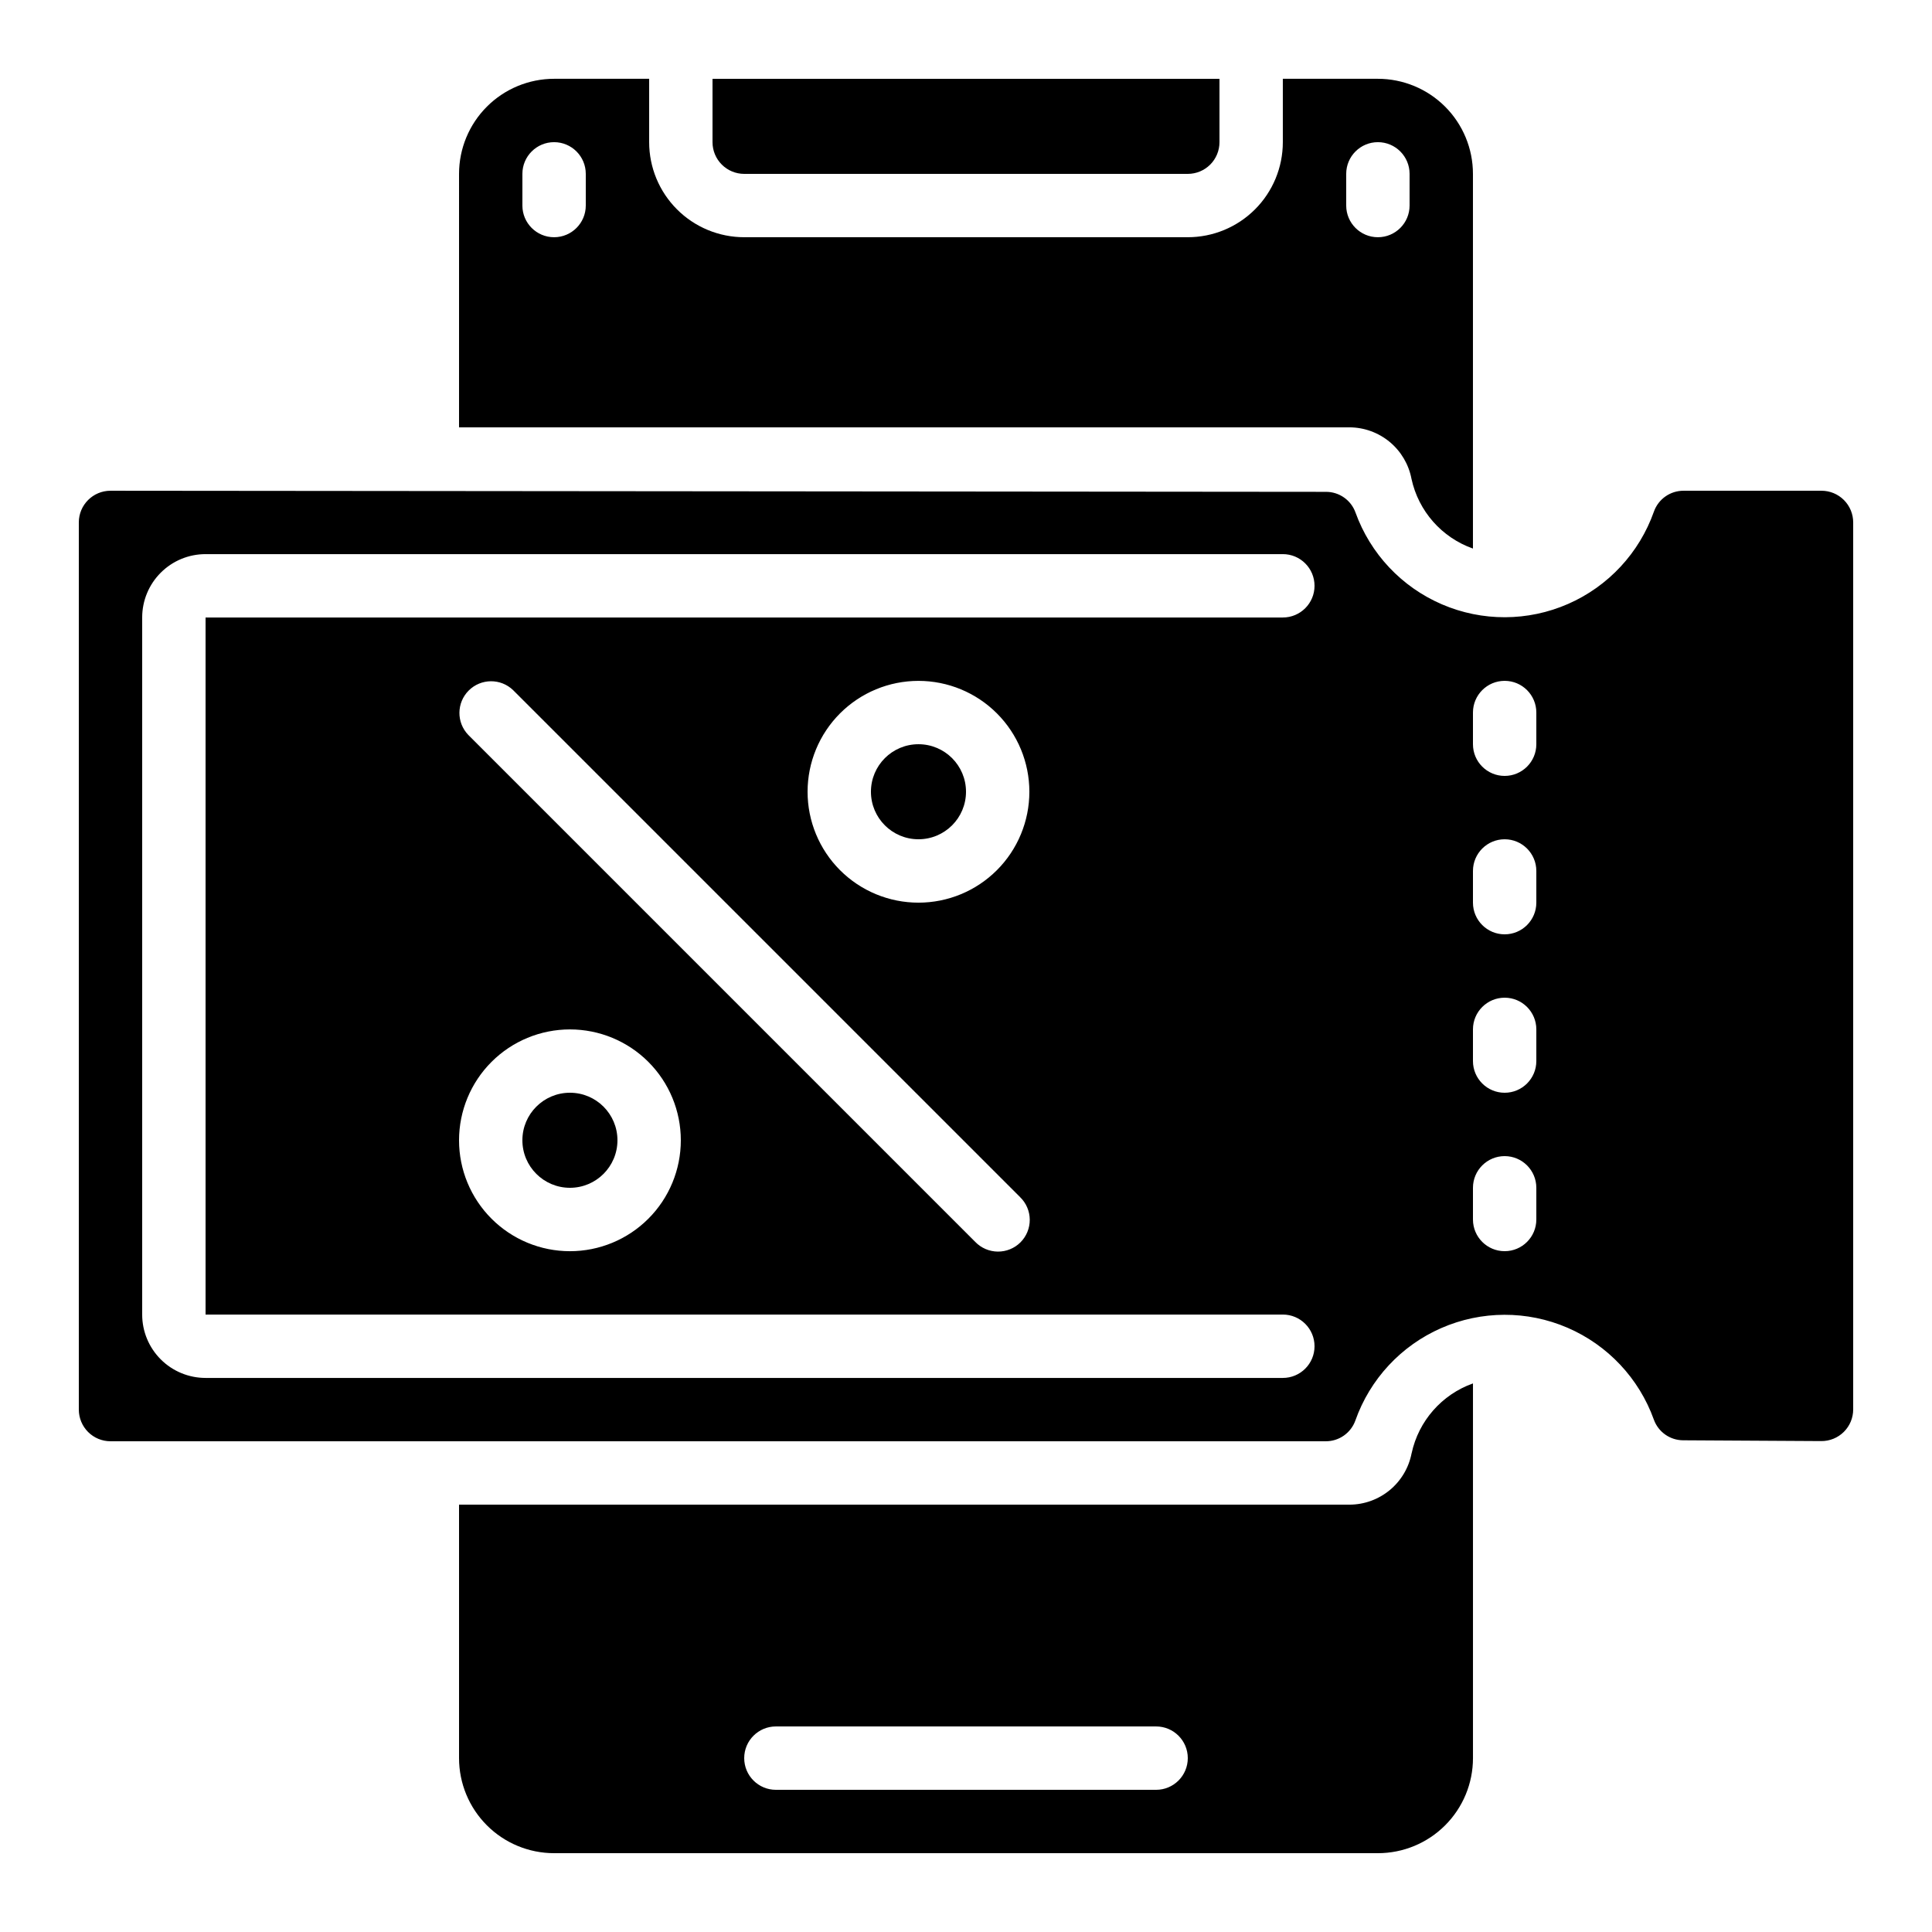
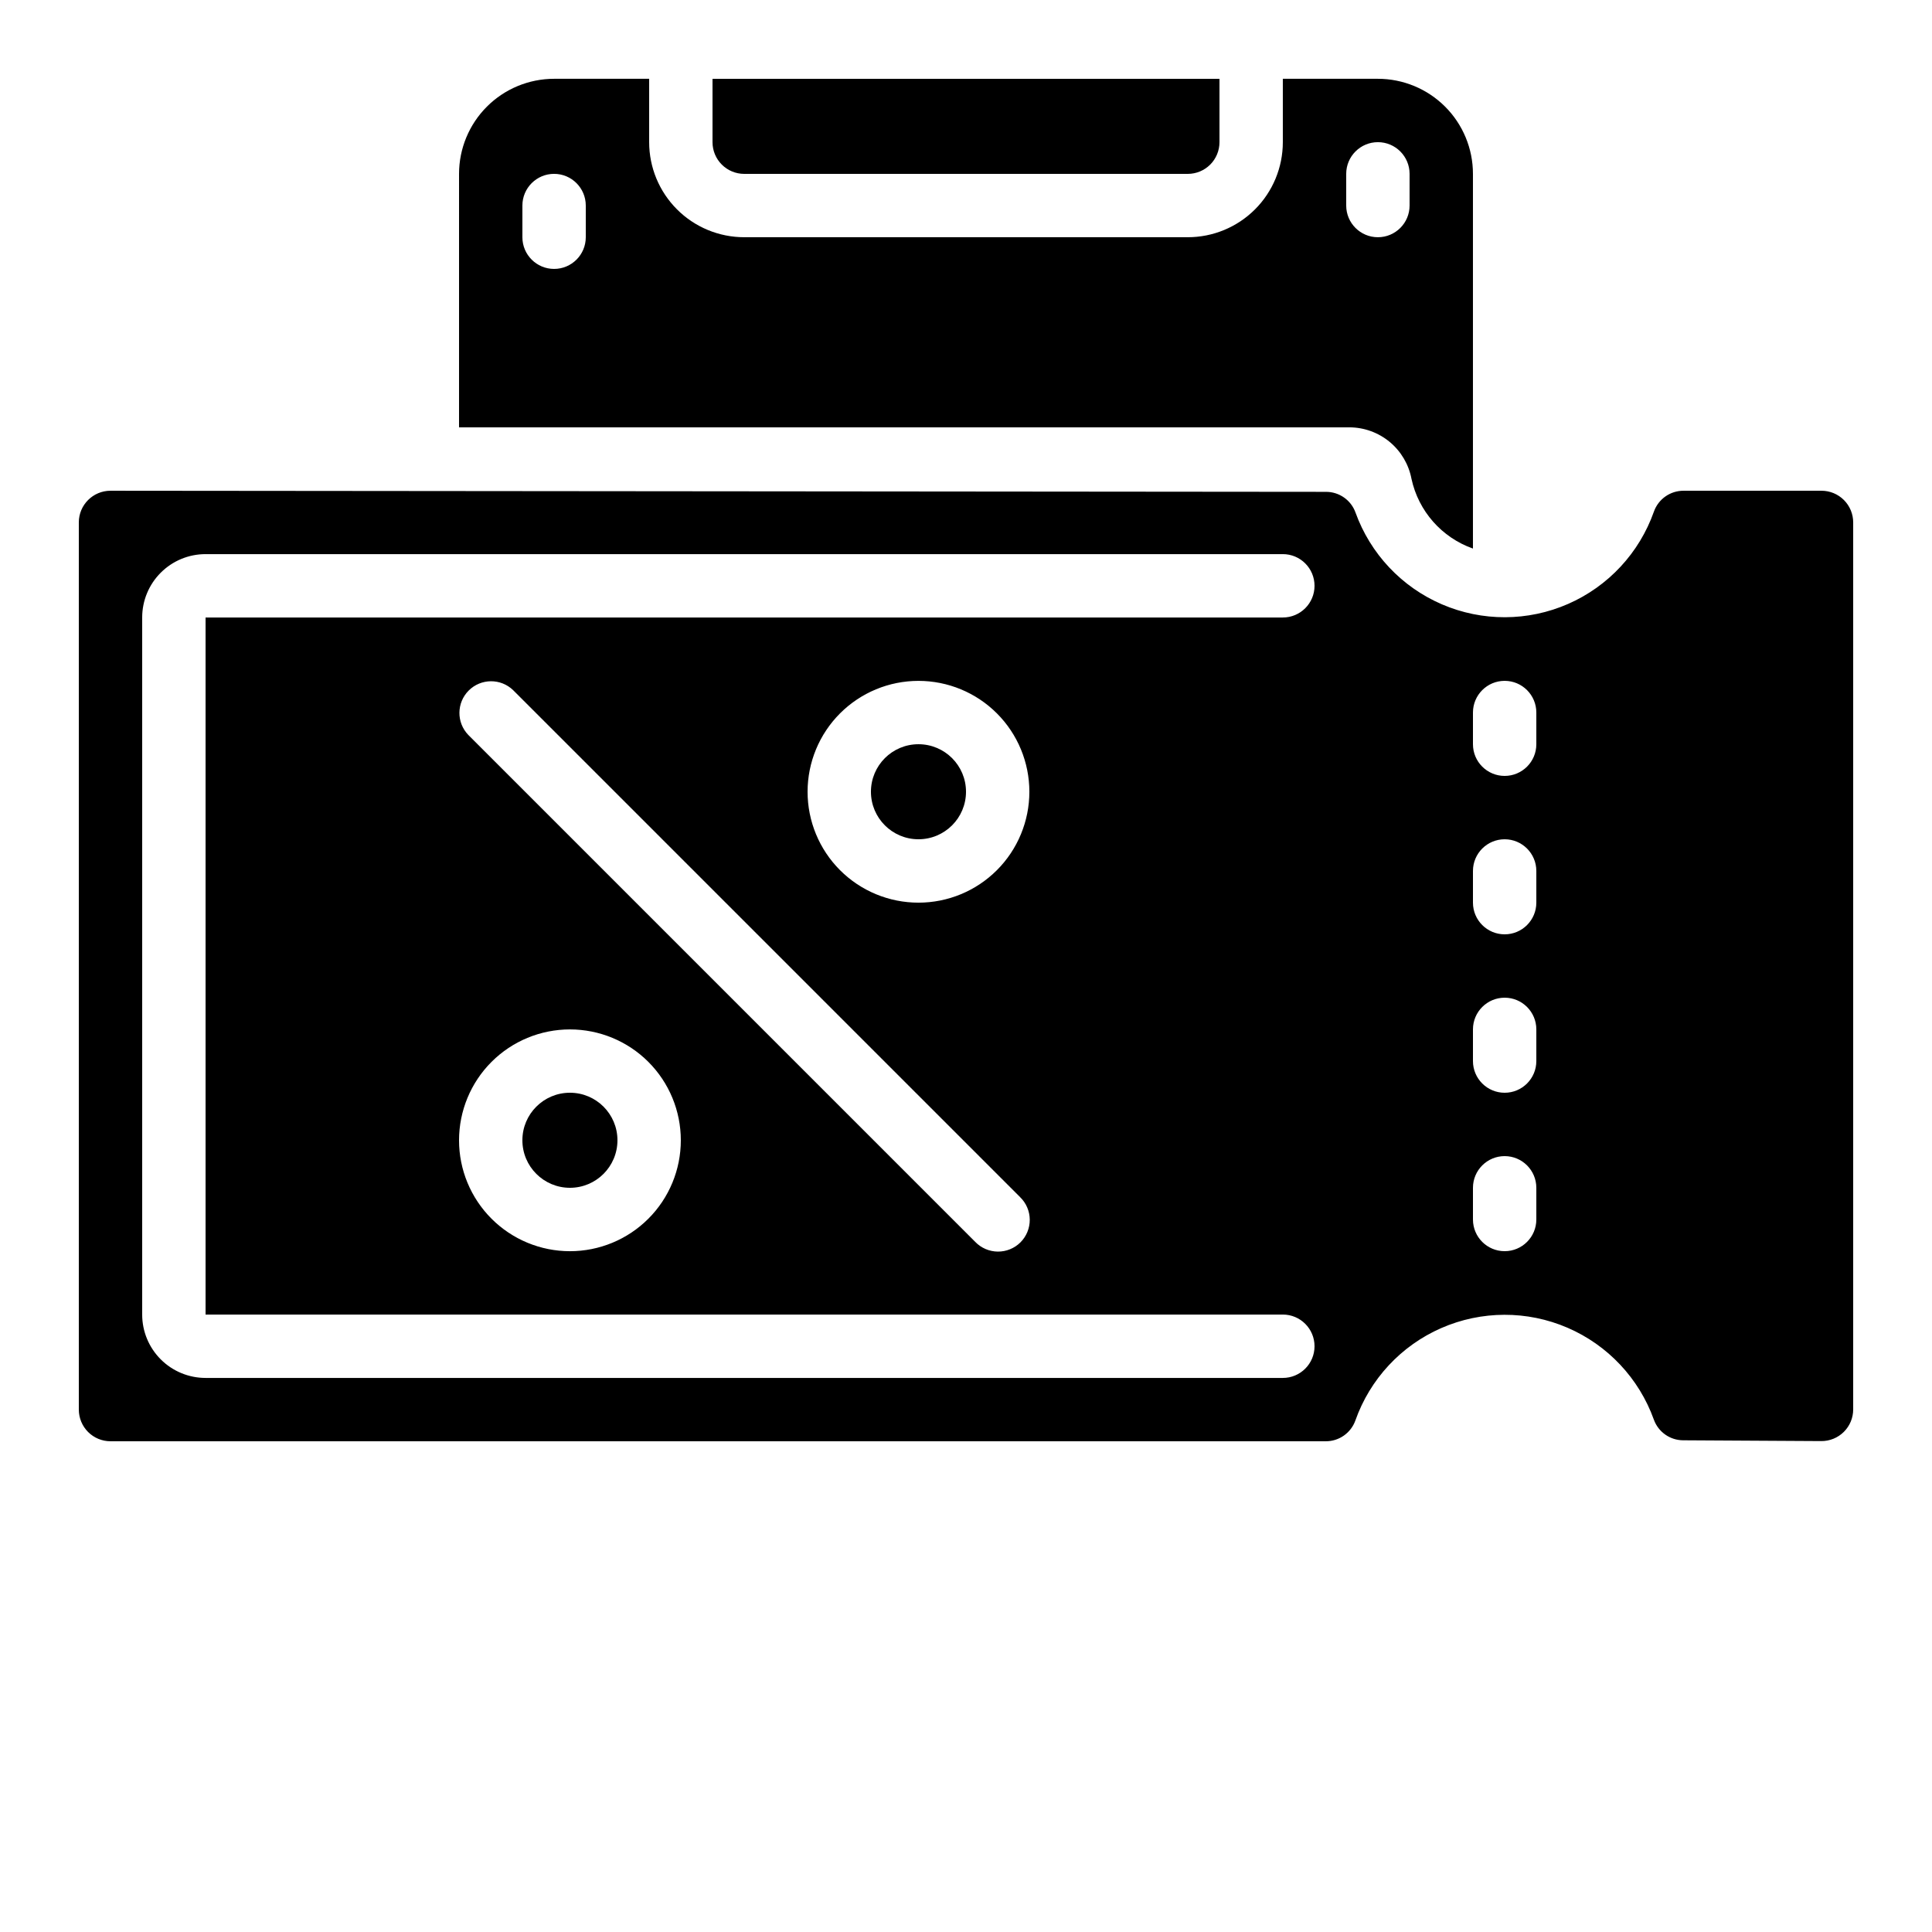
<svg xmlns="http://www.w3.org/2000/svg" fill="#000000" width="800px" height="800px" version="1.1" viewBox="144 144 512 512">
  <g>
-     <path d="m518.09 529.12c-0.734 3.832-2.785 7.293-5.793 9.777-3.012 2.488-6.793 3.852-10.695 3.852h-235.95v67.176-0.004c0 6.684 2.656 13.09 7.379 17.812 4.723 4.727 11.133 7.379 17.812 7.379h218.32c6.684 0 13.09-2.652 17.812-7.379 4.727-4.723 7.379-11.129 7.379-17.812v-99.301c-8.258 2.934-14.406 9.934-16.258 18.5zm-67.711 89.199h-100.76c-4.637 0-8.395-3.762-8.395-8.398s3.758-8.395 8.395-8.395h100.76c4.637 0 8.398 3.758 8.398 8.395s-3.762 8.398-8.398 8.398z" />
    <path d="m173.29 525.95h322.06c3.512 0.008 6.648-2.191 7.836-5.5 3.867-10.965 12.109-19.836 22.762-24.496s22.762-4.695 33.441-0.098c10.68 4.602 18.973 13.426 22.902 24.367 1.188 3.277 4.293 5.461 7.777 5.469l36.602 0.211c2.234 0.012 4.383-0.867 5.969-2.441 1.586-1.578 2.477-3.723 2.477-5.957v-235.06c0-2.227-0.883-4.359-2.461-5.938-1.574-1.574-3.707-2.457-5.938-2.457h-36.566c-3.512-0.008-6.648 2.195-7.836 5.5-3.863 10.961-12.102 19.832-22.75 24.496-10.648 4.664-22.754 4.703-33.434 0.109s-18.977-13.406-22.914-24.348c-1.188-3.285-4.312-5.473-7.809-5.465l-322.12-0.293c-4.637 0-8.398 3.758-8.398 8.395v235.11c0 2.227 0.887 4.363 2.461 5.938 1.574 1.574 3.711 2.457 5.938 2.457zm361.06-193.12c0-4.637 3.758-8.398 8.398-8.398 4.637 0 8.395 3.762 8.395 8.398v8.398c0 4.637-3.758 8.395-8.395 8.395-4.641 0-8.398-3.758-8.398-8.395zm0 41.984c0-4.637 3.758-8.398 8.398-8.398 4.637 0 8.395 3.762 8.395 8.398v8.398-0.004c0 4.641-3.758 8.398-8.395 8.398-4.641 0-8.398-3.758-8.398-8.398zm0 41.984c0-4.637 3.758-8.398 8.398-8.398 4.637 0 8.395 3.762 8.395 8.398v8.398-0.004c0 4.641-3.758 8.398-8.395 8.398-4.641 0-8.398-3.758-8.398-8.398zm0 41.984c0-4.637 3.758-8.398 8.398-8.398 4.637 0 8.395 3.762 8.395 8.398v8.398-0.004c0 4.641-3.758 8.398-8.395 8.398-4.641 0-8.398-3.758-8.398-8.398zm-352.67-151.14c0-4.453 1.77-8.727 4.922-11.875 3.148-3.148 7.418-4.918 11.875-4.918h285.49c4.641 0 8.398 3.758 8.398 8.398 0 4.637-3.758 8.395-8.398 8.395h-285.49v184.73h285.49c4.641 0 8.398 3.758 8.398 8.398 0 4.637-3.758 8.395-8.398 8.395h-285.49c-4.457 0-8.727-1.77-11.875-4.918-3.152-3.148-4.922-7.422-4.922-11.875zm86.43 31.129c-3.184-3.297-3.137-8.531 0.102-11.773 3.238-3.238 8.477-3.281 11.773-0.102l134.35 134.35v0.004c1.621 1.562 2.543 3.711 2.562 5.965s-0.867 4.418-2.457 6.012c-1.594 1.59-3.758 2.477-6.012 2.457-2.254-0.02-4.402-0.941-5.969-2.562zm56.316 107.42c0 7.797-3.094 15.27-8.605 20.781-5.512 5.512-12.988 8.609-20.781 8.609-7.797 0-15.27-3.098-20.781-8.609-5.512-5.512-8.609-12.984-8.609-20.781 0-7.793 3.098-15.27 8.609-20.781 5.512-5.512 12.984-8.605 20.781-8.605 7.793 0 15.27 3.094 20.781 8.605 5.512 5.512 8.605 12.988 8.605 20.781zm62.977-62.977c-7.793 0-15.27-3.094-20.781-8.605-5.512-5.512-8.605-12.988-8.605-20.781 0-7.793 3.094-15.27 8.605-20.781 5.512-5.512 12.988-8.609 20.781-8.609 7.797 0 15.27 3.098 20.781 8.609 5.512 5.512 8.609 12.988 8.609 20.781 0 7.793-3.098 15.27-8.609 20.781-5.512 5.512-12.984 8.605-20.781 8.605z" />
    <path d="m400 353.82c0 6.957-5.641 12.594-12.598 12.594-6.957 0-12.594-5.637-12.594-12.594 0-6.957 5.637-12.594 12.594-12.594 6.957 0 12.598 5.637 12.598 12.594" />
    <path d="m458.78 190.08c2.227 0 4.363-0.887 5.938-2.461 1.574-1.574 2.457-3.711 2.457-5.938v-16.793h-134.35v16.793c0 2.227 0.883 4.363 2.461 5.938 1.574 1.574 3.707 2.461 5.938 2.461z" />
    <path d="m307.63 446.18c0 6.957-5.637 12.598-12.594 12.598-6.957 0-12.598-5.641-12.598-12.598 0-6.953 5.641-12.594 12.598-12.594 6.957 0 12.594 5.641 12.594 12.594" />
-     <path d="m265.65 257.25h235.95c3.898 0.008 7.676 1.375 10.68 3.863 3.004 2.492 5.047 5.949 5.777 9.781 1.855 8.566 8.02 15.562 16.289 18.48v-99.301c0-6.68-2.652-13.09-7.379-17.812-4.723-4.723-11.129-7.379-17.812-7.379h-25.191v16.793c0 6.684-2.652 13.09-7.375 17.812-4.727 4.727-11.133 7.379-17.812 7.379h-117.55c-6.684 0-13.09-2.652-17.812-7.379-4.727-4.723-7.379-11.129-7.379-17.812v-16.793h-25.191c-6.68 0-13.09 2.656-17.812 7.379s-7.379 11.133-7.379 17.812zm235.11-67.176c0-4.637 3.758-8.398 8.395-8.398s8.398 3.762 8.398 8.398v8.398c0 4.637-3.762 8.395-8.398 8.395s-8.395-3.758-8.395-8.395zm-218.32 0c0-4.637 3.762-8.398 8.398-8.398 4.637 0 8.398 3.762 8.398 8.398v8.398c0 4.637-3.762 8.395-8.398 8.395-4.637 0-8.398-3.758-8.398-8.395z" />
+     <path d="m265.65 257.25h235.95c3.898 0.008 7.676 1.375 10.68 3.863 3.004 2.492 5.047 5.949 5.777 9.781 1.855 8.566 8.02 15.562 16.289 18.48v-99.301c0-6.68-2.652-13.09-7.379-17.812-4.723-4.723-11.129-7.379-17.812-7.379h-25.191v16.793c0 6.684-2.652 13.09-7.375 17.812-4.727 4.727-11.133 7.379-17.812 7.379h-117.55c-6.684 0-13.09-2.652-17.812-7.379-4.727-4.723-7.379-11.129-7.379-17.812v-16.793h-25.191c-6.68 0-13.09 2.656-17.812 7.379s-7.379 11.133-7.379 17.812zm235.11-67.176c0-4.637 3.758-8.398 8.395-8.398s8.398 3.762 8.398 8.398v8.398c0 4.637-3.762 8.395-8.398 8.395s-8.395-3.758-8.395-8.395m-218.32 0c0-4.637 3.762-8.398 8.398-8.398 4.637 0 8.398 3.762 8.398 8.398v8.398c0 4.637-3.762 8.395-8.398 8.395-4.637 0-8.398-3.758-8.398-8.395z" />
  </g>
</svg>